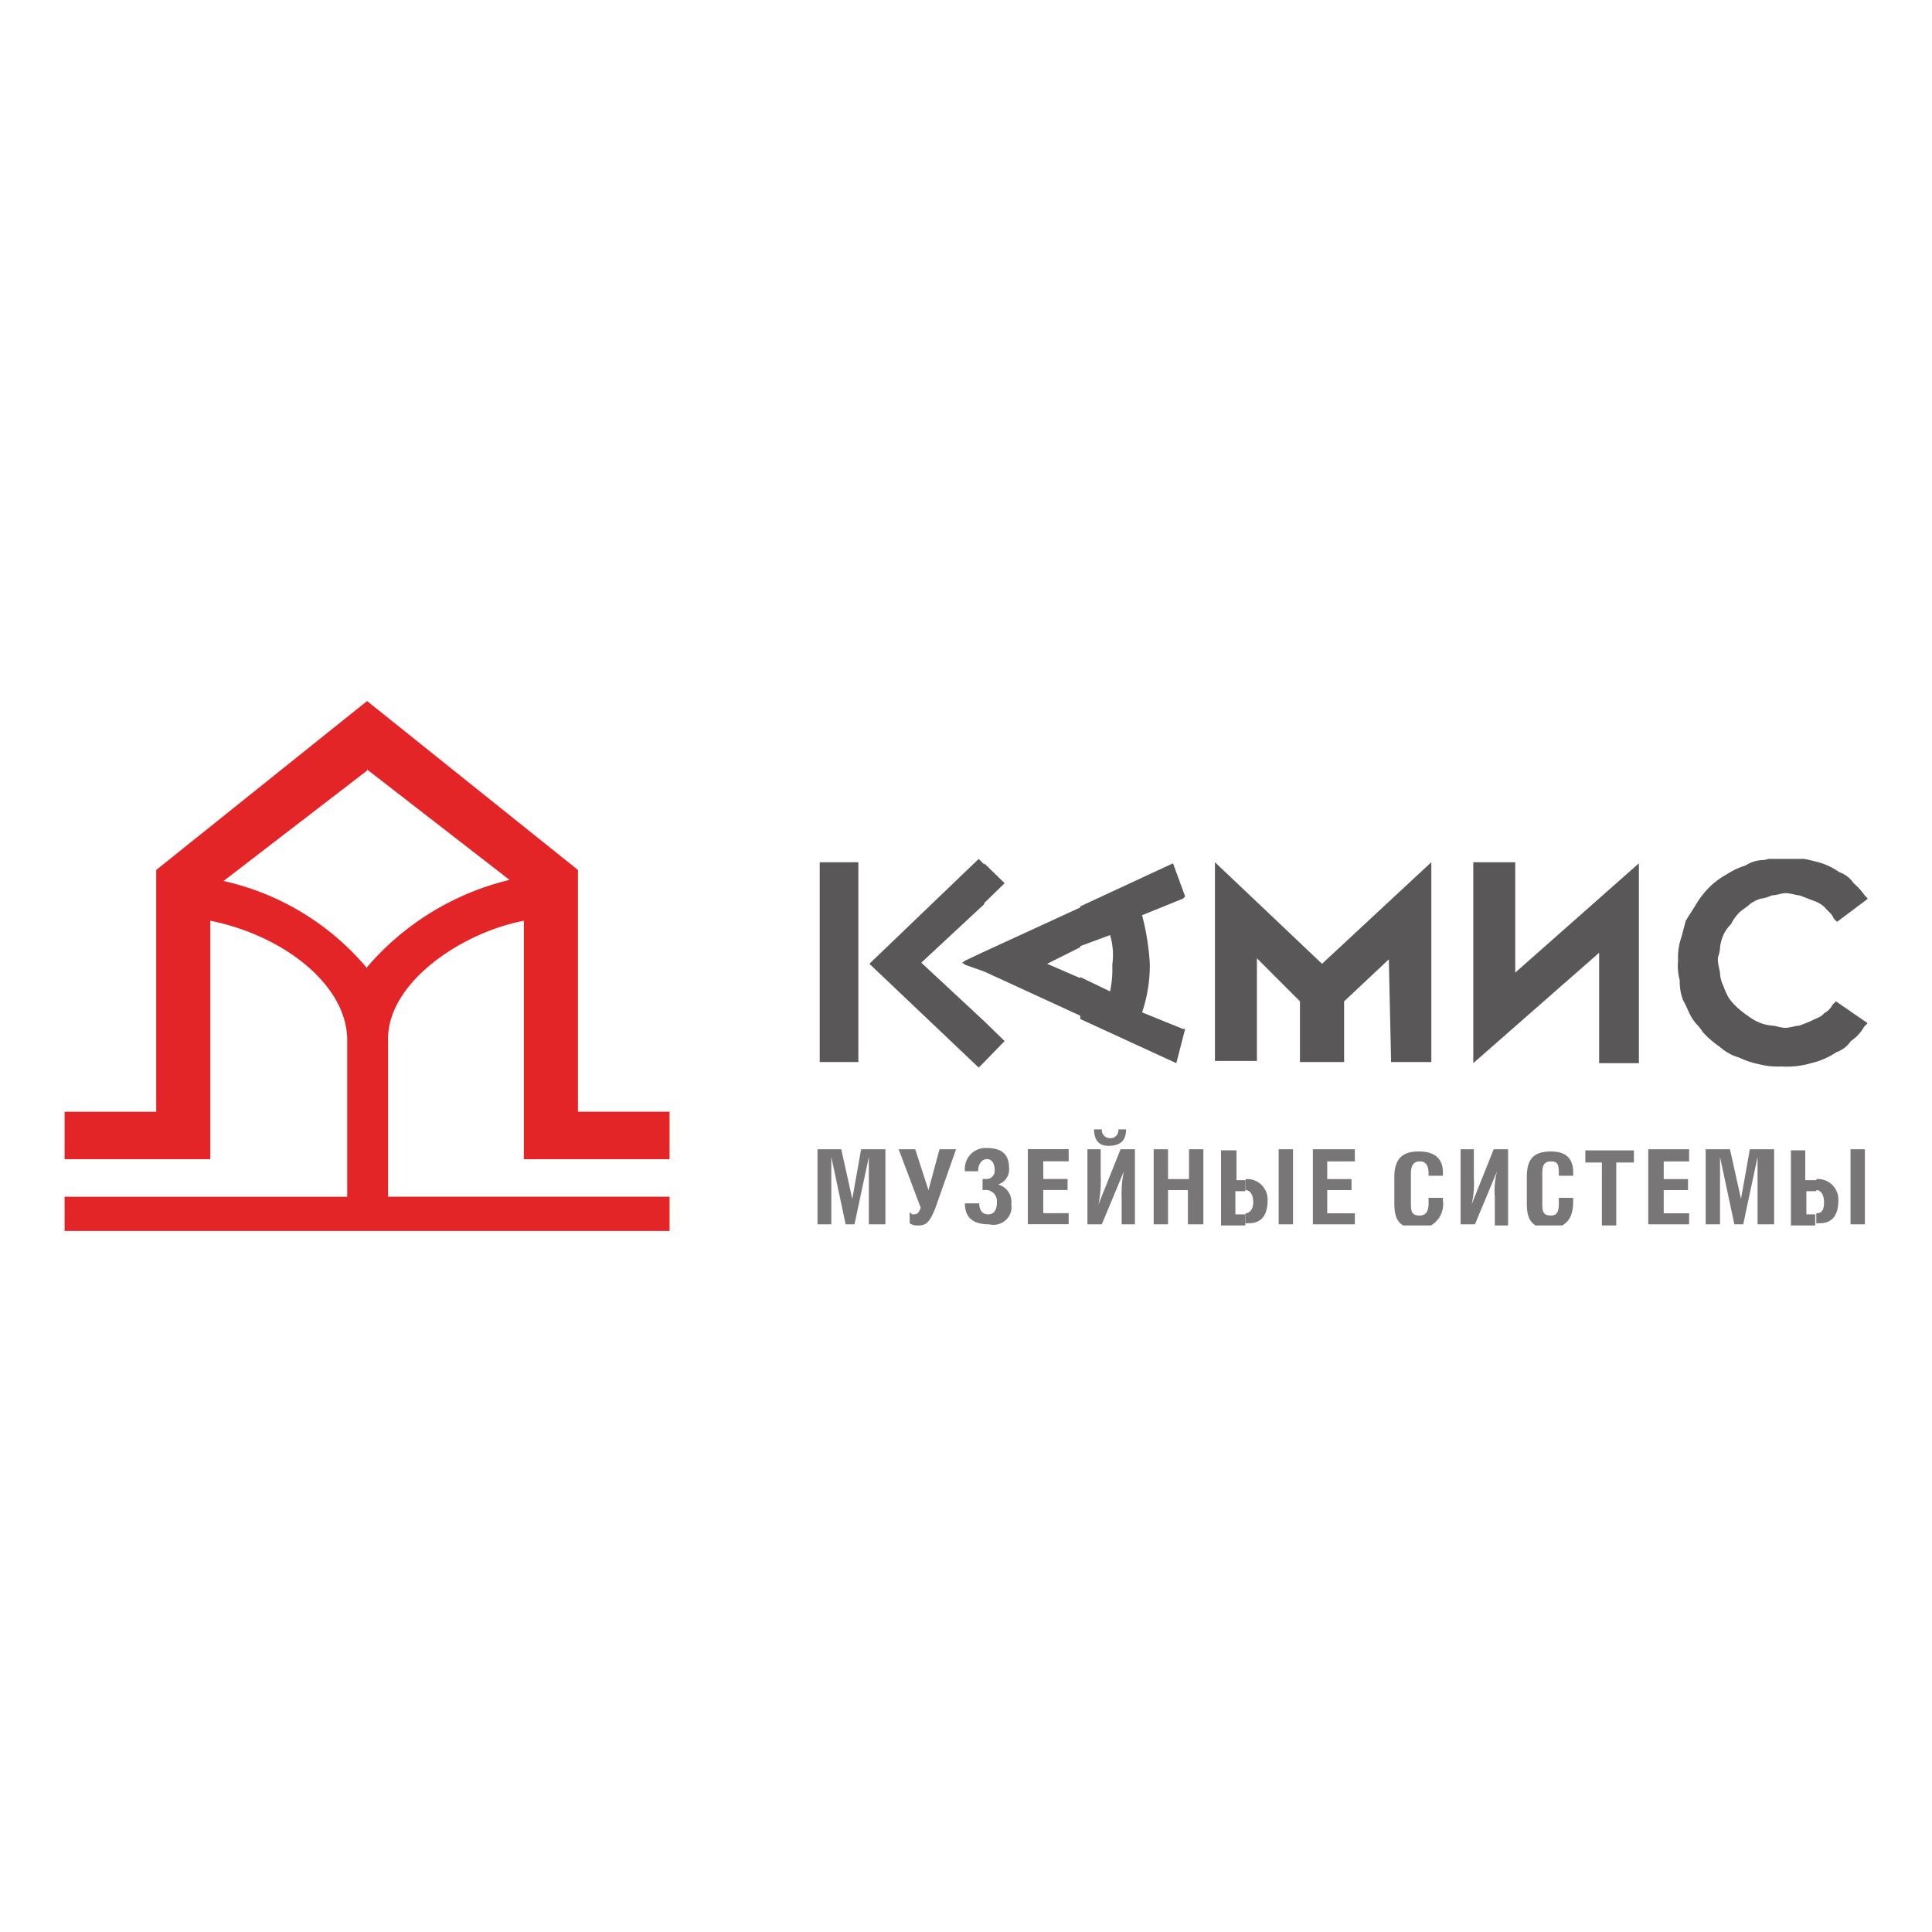
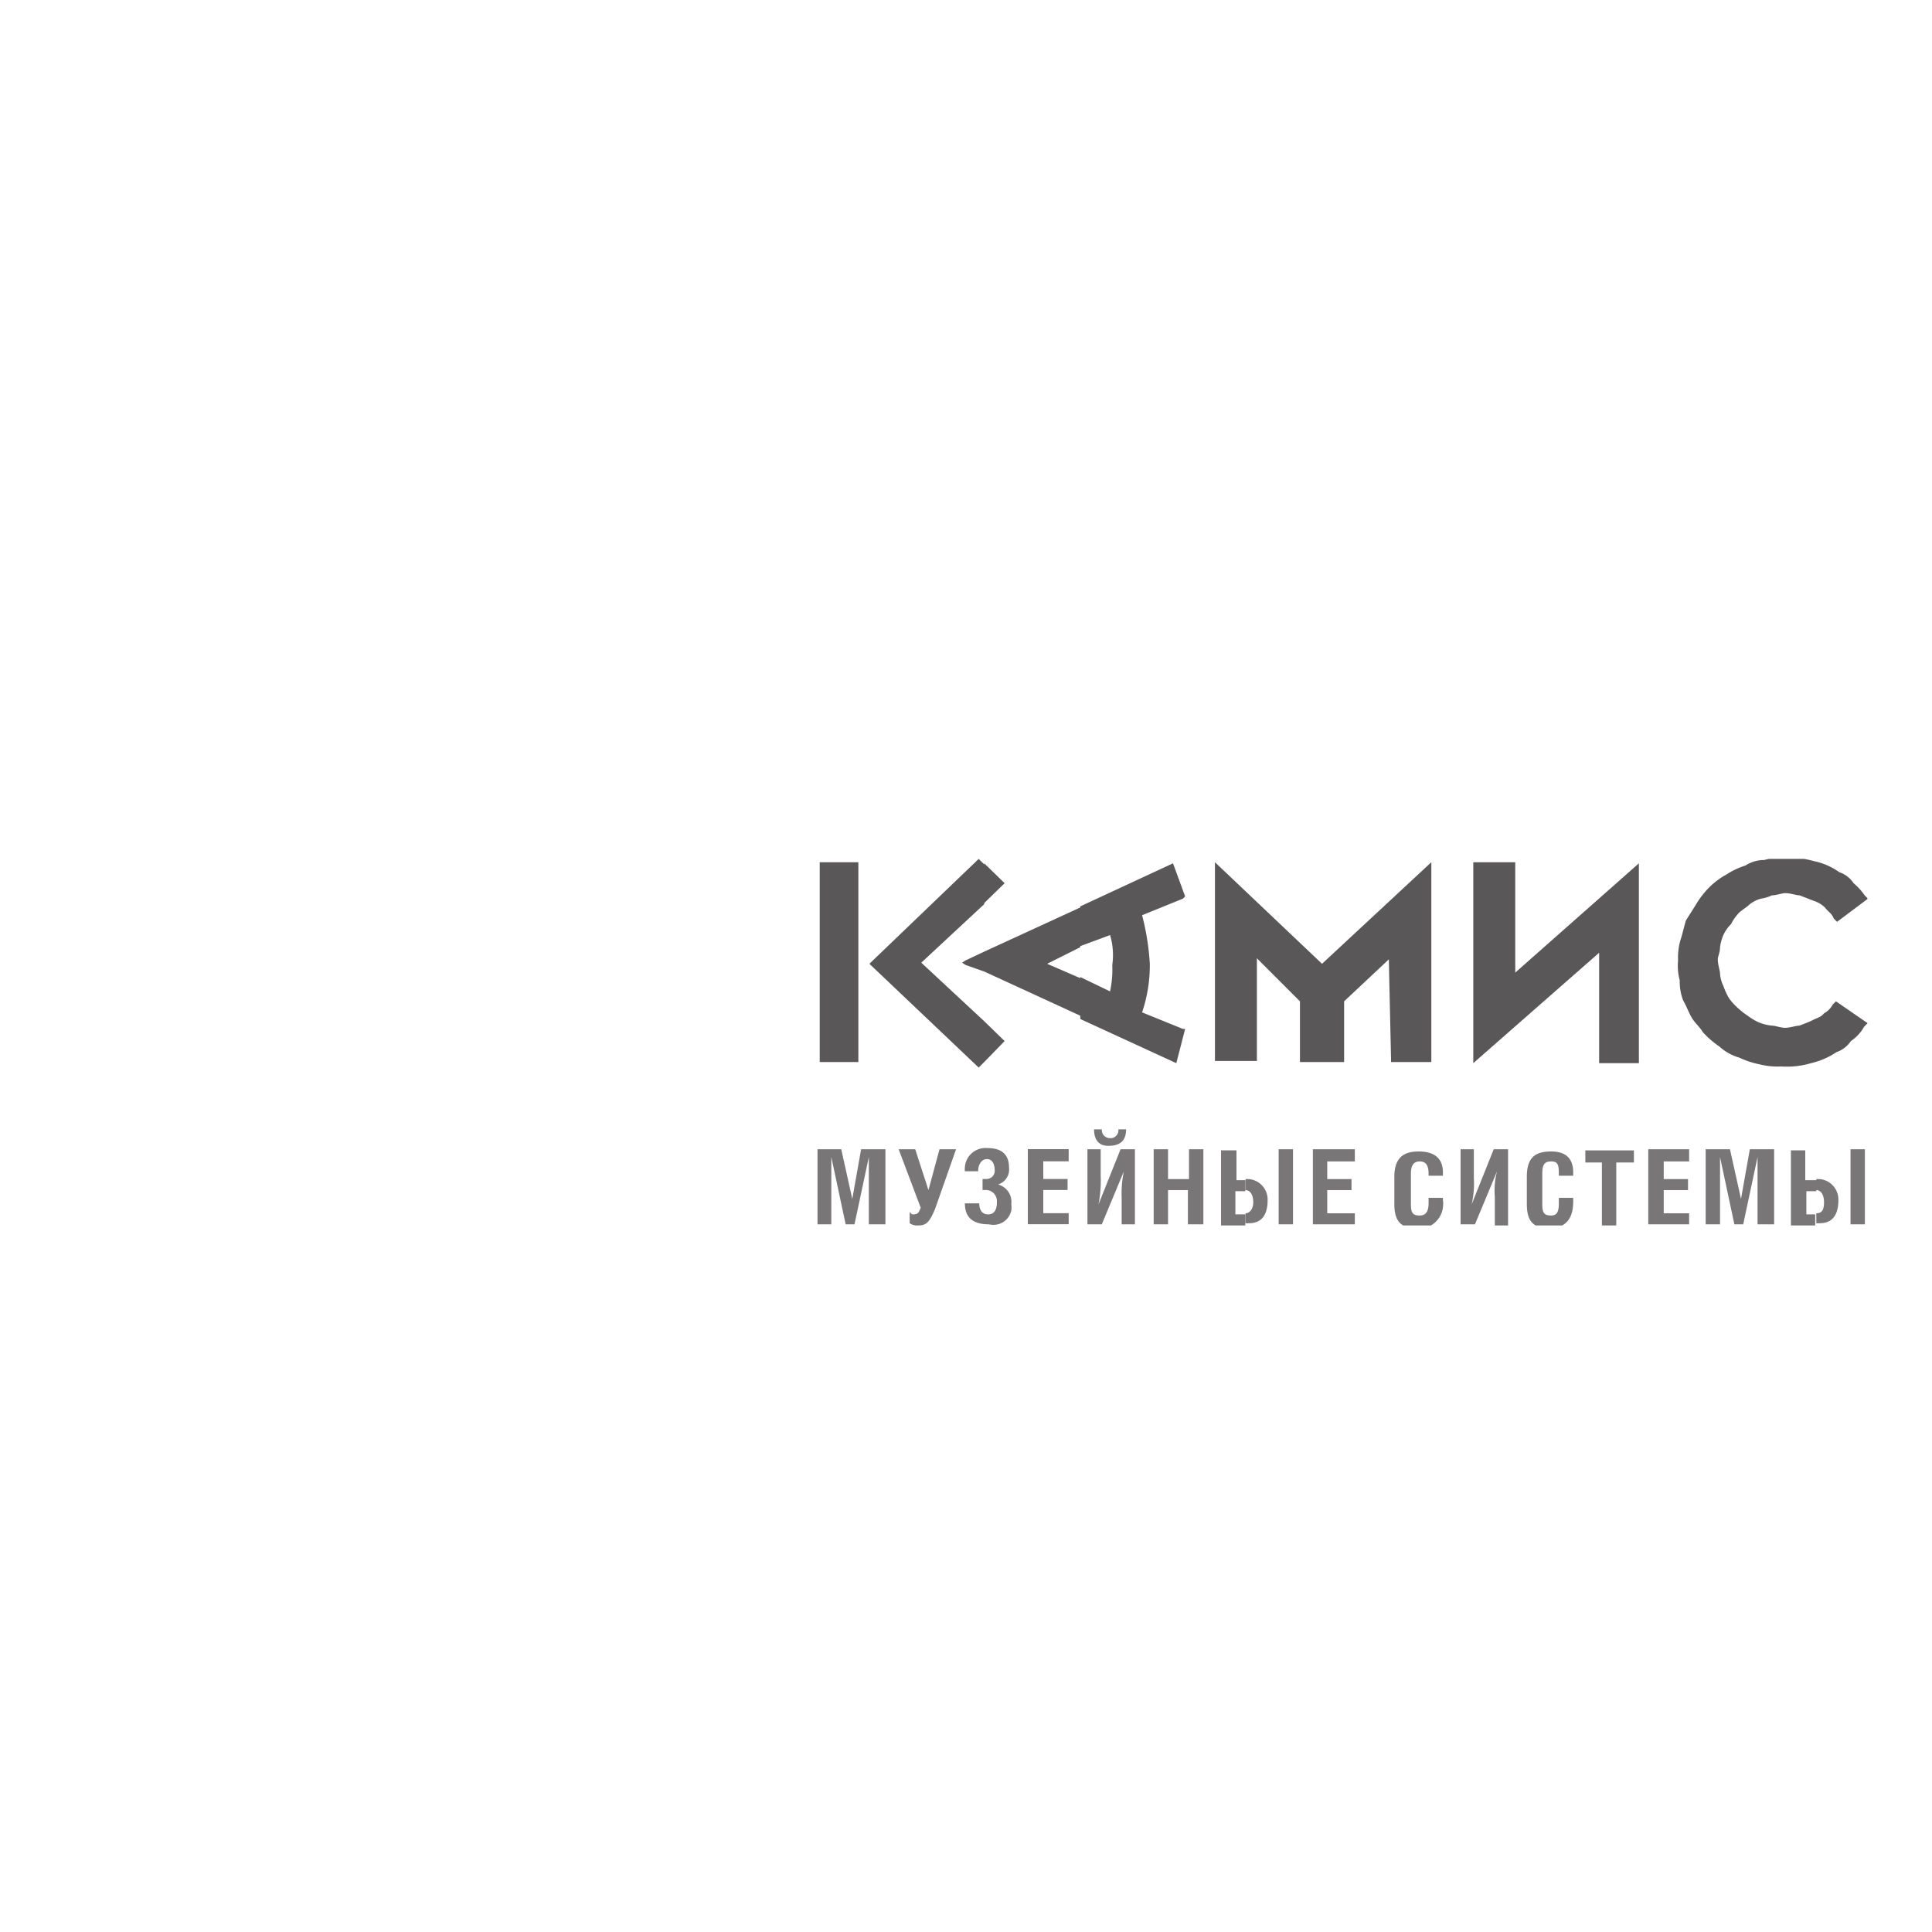
<svg xmlns="http://www.w3.org/2000/svg" viewBox="0 0 175 175">
  <clipPath id="a">
    <path d="m74.25 77.8h94.9v18.9h-94.9z" />
  </clipPath>
  <clipPath id="b">
-     <path d="m74.05 102.3h94.9v8.7h-94.9z" />
+     <path d="m74.05 102.3h94.9v8.7h-94.9" />
  </clipPath>
  <g clip-path="url(#a)" opacity=".75">
    <path d="m74.25 78.1h3.5v18.1h-3.5zm14.9.2-.5-.5-9.9 9.5 9.9 9.4.5-.5v-3.7l-5.7-5.3 5.7-5.3zm0 9.7-1.7-.6-.3-.2.3-.2 1.7-.8zm0-6.2v-3.6l1.85 1.8zm0 14.4v-3.7l1.85 1.8zm8.7-4.2-8.7-4v-1.8l8.7-4v3.6l-3 1.5 3 1.3zm71.3.7-.3.3a3.74 3.74 0 0 1 -1.2 1.3 2.53 2.53 0 0 1 -1.3 1 6.94 6.94 0 0 1 -2.3 1 7.72 7.72 0 0 1 -2.7.3 6.74 6.74 0 0 1 -2-.2 7.62 7.62 0 0 1 -1.8-.6 4.51 4.51 0 0 1 -1.8-1 8.44 8.44 0 0 1 -1.5-1.3c-.3-.5-.7-.8-1-1.3s-.5-1.1-.8-1.6a4.83 4.83 0 0 1 -.3-1.8 5 5 0 0 1 -.15-1.8 5.76 5.76 0 0 1 .2-1.8c.2-.6.3-1.1.5-1.8.3-.5.7-1.1 1-1.6a7.91 7.91 0 0 1 1.2-1.5 7.06 7.06 0 0 1 1.5-1.1 6.77 6.77 0 0 1 1.7-.8 3.12 3.12 0 0 1 1.7-.5 5.76 5.76 0 0 1 1.8-.2 8.22 8.22 0 0 1 2.7.3 6.07 6.07 0 0 1 2.3 1 2.53 2.53 0 0 1 1.3 1 5.5 5.5 0 0 1 1 1.1l.3.3-2.8 2.1-.3-.3c-.2-.5-.5-.6-.8-1a2.62 2.62 0 0 0 -1-.6l-1.3-.5c-.3 0-.8-.2-1.3-.2-.3 0-.8.2-1.2.2a3.5 3.5 0 0 1 -1 .3 2.94 2.94 0 0 0 -1 .5c-.3.3-.7.5-1 .8a4.29 4.29 0 0 0 -.7 1 3.47 3.47 0 0 0 -.7 1 4.17 4.17 0 0 0 -.3 1.1c0 .5-.2.8-.2 1.1 0 .5.2 1 .2 1.3a3 3 0 0 0 .3 1.1 6.41 6.41 0 0 0 .5 1.1 5.35 5.35 0 0 0 .7.8 7 7 0 0 0 1 .8 5.1 5.1 0 0 0 1 .6 4.15 4.15 0 0 0 1.2.3c.3 0 .8.2 1.2.2s1-.2 1.3-.2c.5-.2.8-.3 1.2-.5s.8-.3 1-.6a1.93 1.93 0 0 0 .8-.8l.3-.3 2.9 2zm-35.7-14.6h3.8v10l11.2-9.9v18.1h-3.6v-10l-11.4 10zm-11.7 12.6v5.5h-4v-5.5l-3.9-3.9v9.3h-3.8v-18l9.7 9.2 9.9-9.2v18.1h-3.65v-.3l-.2-9zm-14.4-9.5-.2.2-3.7 1.5a22.54 22.54 0 0 1 .7 4.4 13.42 13.42 0 0 1 -.7 4.4l3.7 1.5h.2l-.8 3.1-8.7-4v-3.8l2.7 1.3a9.66 9.66 0 0 0 .2-2.4 6.32 6.32 0 0 0 -.2-2.7l-2.7 1v-3.6l8.4-3.9z" fill="#231f20" />
  </g>
  <g clip-path="url(#b)" opacity=".61">
    <path d="m109 110.9v-6.8h-1.3v2.7h-1.9v-2.7h-1.3v6.8h1.3v-3.1h1.8v3.1zm-6.2 0v-6.8h-1.3l-2 5a10.83 10.83 0 0 0 .2-2.6v-2.4h-1.2v6.8h1.3l2-4.8a9.66 9.66 0 0 0 -.2 2.4v2.4zm-.8-8.6h-.7a.71.71 0 0 1 -.61.79h-.09a.74.74 0 0 1 -.8-.67v-.13h-.7c0 .8.3 1.5 1.3 1.5 1.2 0 1.6-.6 1.6-1.5m-5.2 8.6v-1h-2.3v-2.1h2.2v-1h-2.2v-1.6h2.3v-1.1h-3.7v6.8zm-5.2-1.8a1.63 1.63 0 0 0 -1.2-1.8 1.42 1.42 0 0 0 1-1.5c0-1.5-1-1.8-2-1.8a1.87 1.87 0 0 0 -2 1.72 1.61 1.61 0 0 0 0 .38h1.2c0-.6.3-1.1.8-1.1s.7.5.7 1a.74.74 0 0 1 -.8.8h-.3v1h.3a1 1 0 0 1 1 1s0 .08 0 .11c0 .6-.2 1.1-.8 1.1s-.8-.5-.8-1h-1.3c0 1.5 1 1.9 2.2 1.9a1.65 1.65 0 0 0 2-1.25 1.7 1.7 0 0 0 0-.55m-5-5h-1.5l-1 3.7-1.2-3.7h-1.5l2 5.3c-.2.5-.3.6-.7.6-.2 0-.2-.2-.3-.2v1a1.19 1.19 0 0 0 .8.2c.7 0 1-.3 1.5-1.5zm26.2 2.8v1h-.9v2.1h.9v1h-2.2v-6.8h1.4v2.7zm-32.6 4v-6.8h-2.2l-.8 4.5-1-4.5h-2.2v6.8h1.3v-6.1l1.3 6.1h.8l1.3-6.1v6.1zm80.5 0v-6.8h-2.2l-.8 4.5-1-4.5h-2.2v6.8h1.3v-6.1l1.3 6.1h.8l1.3-6.1v6.1zm-7.7 0v-1h-2.3v-2.1h2.2v-1h-2.2v-1.6h2.3v-1.1h-3.7v6.8zm-5-5.6v-1.1h-4.4v1.1h1.5v5.7h1.3v-5.7zm-5.5 3.5v-.3h-1.3v.5c0 .8-.2 1.1-.7 1.1-.7 0-.8-.3-.8-1.1v-2.7c0-.8.2-1.1.8-1.1s.7.3.7 1.1v.2h1.3v-.3c0-1.3-.7-1.9-2-1.9-1.5 0-2.2.6-2.2 2.3v2.4c0 1.3.3 2.3 2.2 2.3 1.6-.2 2-1.2 2-2.5m-5.9 2.1v-6.8h-1.3l-2 5a8.42 8.42 0 0 0 .2-2.4v-2.6h-1.2v6.8h1.3l2-4.8a6.86 6.86 0 0 0 -.2 2.3v2.6h1.2zm-5.9-2.1v-.3h-1.3v.5c0 .8-.3 1.1-.8 1.1-.7 0-.8-.3-.8-1.1v-2.7c0-.8.3-1.1.8-1.1s.8.3.8 1.1v.2h1.3v-.3c0-1.3-.8-1.9-2.2-1.9s-2.2.6-2.2 2.3v2.4c0 1.3.3 2.3 2.2 2.3a2.22 2.22 0 0 0 2.22-2.22 2.46 2.46 0 0 0 0-.28m-8 2.1v-1h-2.5v-2.1h2.2v-1h-2.2v-1.6h2.5v-1.1h-3.8v6.8zm-5.5-6.8h-1.4v6.8h1.3v-6.8zm-4.4 6.8v-1c.3 0 .7-.3.7-1s-.3-1.1-.7-1.1v-1h.3a1.86 1.86 0 0 1 1.7 1.9c0 1.3-.5 2.1-1.7 2.1h-.3zm51.7-4v1h-.9v2.1h.8v1h-2.2v-6.8h1.3v2.7zm4.4-2.8h-1.3v6.8h1.3zm-4.4 6.8v-1c.5 0 .7-.3.7-1s-.3-1.1-.7-1.1v-1h.3a1.86 1.86 0 0 1 1.7 1.9c0 1.3-.5 2.1-1.7 2.1h-.3z" fill="#231f20" />
  </g>
-   <path d="m5.85 108.4h25.6v-14.3c-.1-5-5.9-9.4-12.4-10.7v21.6h-13.2v-4.3h8.3v-21.9l19.1-15.3v6.3l-13 10a23.7 23.7 0 0 1 13 7.9v23.8h-27.4zm27.4-44.9 19.1 15.3v21.9h8.3v4.3h-13.2v-21.6c-5.7 1.1-12.3 5.6-12.3 10.7v14.3h25.5v3.1h-27.4v-23.9a24.6 24.6 0 0 1 12.9-7.9l-12.9-10z" fill="#e42528" />
</svg>